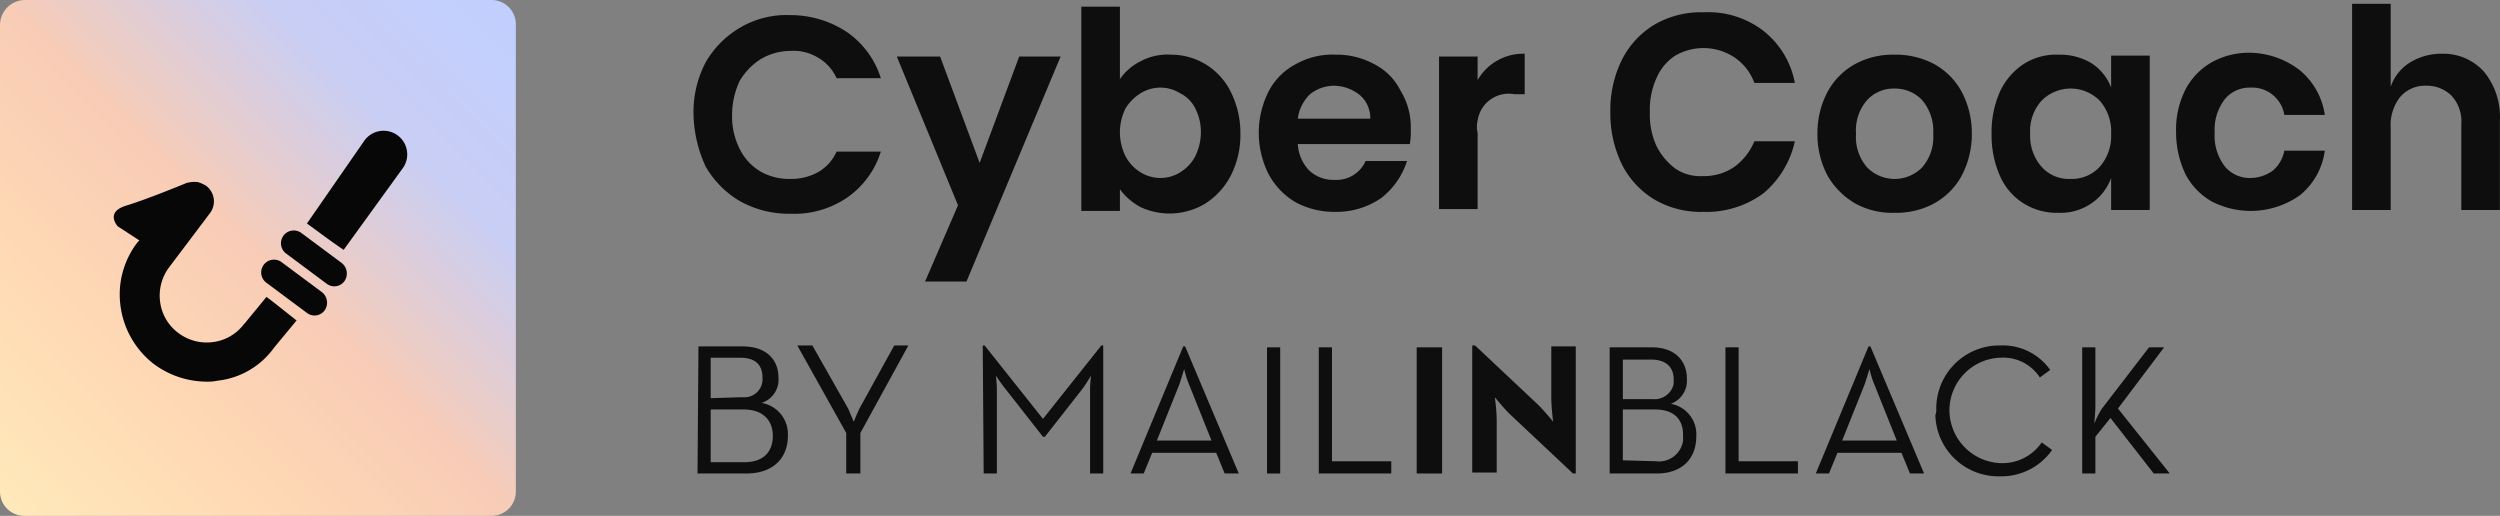
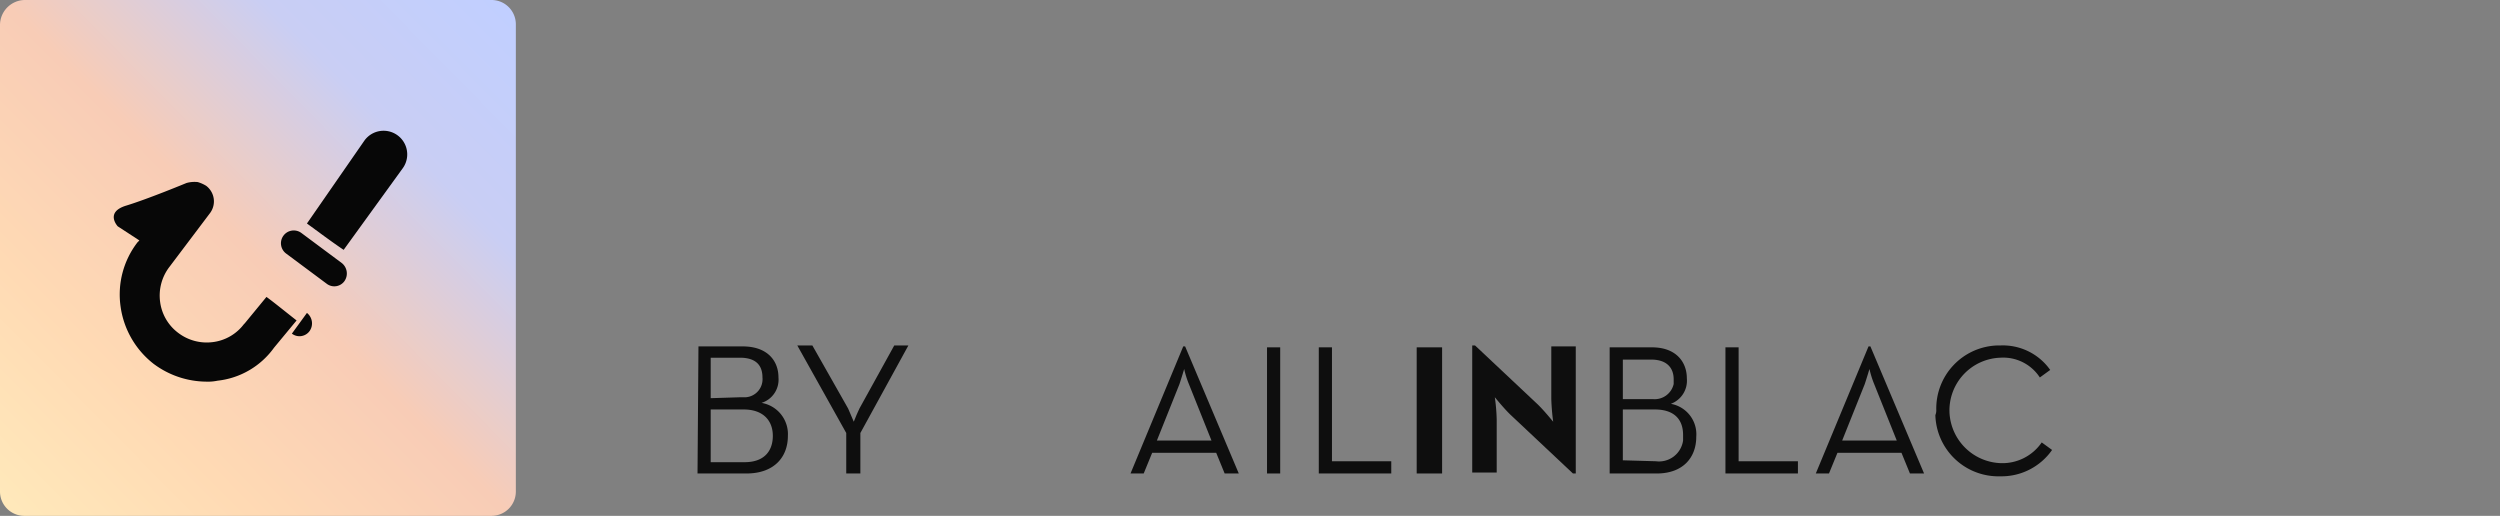
<svg xmlns="http://www.w3.org/2000/svg" width="265.584" height="54.8" viewBox="0 0 265.584 54.8">
  <rect x="0" y="0" width="265.584" height="54.8" fill="#808080" stroke="none" />
  <defs>
    <clipPath id="a">
      <rect width="265.584" height="54.8" transform="translate(0 0)" fill="none" />
    </clipPath>
    <linearGradient id="b" x1="0.984" y1="0.022" x2="0.017" y2="0.976" gradientUnits="objectBoundingBox">
      <stop offset="0" stop-color="#c1cfff" />
      <stop offset="0.236" stop-color="#c9cef4" />
      <stop offset="0.502" stop-color="#f8ccb6" />
      <stop offset="0.764" stop-color="#ffdab4" />
      <stop offset="1" stop-color="#ffe8ba" />
    </linearGradient>
  </defs>
  <g clip-path="url(#a)">
    <path d="M75.5,49V43.5H79c2.1,0,3.1,1.2,3.1,2.8s-.9,2.8-3,2.8H75.5Zm0-6.7V38h3.1c1.8,0,2.4.9,2.4,2.1a1.924,1.924,0,0,1-1.738,2.1L79.2,42.2h-.5Zm-1.4,8h5.2c2.9,0,4.4-1.7,4.4-4a3.364,3.364,0,0,0-2.8-3.5,2.587,2.587,0,0,0,1.8-2.7c0-1.8-1.2-3.3-3.8-3.3H74.2Z" fill="#0e0e0e" />
    <path d="M89.9,50.3h1.5V46l5.1-9.3H95l-3.7,6.7c-.2.4-.4.9-.6,1.4-.2-.5-.4-.9-.6-1.4l-3.8-6.7H84.7L89.9,46Z" fill="#0e0e0e" />
-     <path d="M104.4,36.7h.2l6.2,7.8,6.2-7.8h.2V50.3h-1.4V41.4c0-.6.1-1.5.1-1.5-.3.5-.6,1-.9,1.4l-4,5.1h-.2l-4-5.1a16.784,16.784,0,0,1-1-1.4s.1.9.1,1.5v8.9h-1.4Z" fill="#0e0e0e" />
    <path d="M128.7,46.8l-2.4-6a9.824,9.824,0,0,1-.5-1.6s-.3,1-.5,1.6l-2.4,6Zm-3-10h.2l5.7,13.5h-1.5l-.9-2.2h-6.8l-.9,2.2h-1.4Z" fill="#0e0e0e" />
    <rect width="1.4" height="13.4" transform="translate(134.6 36.9)" fill="#0e0e0e" />
    <path d="M140.1,36.9h1.4V49h6.3v1.3h-7.7Z" fill="#0e0e0e" />
    <path d="M175.9,49a2.583,2.583,0,0,0,2.9-2.2v-.6c0-1.6-.9-2.7-3-2.7h-3.4v5.4Zm-.3-6.6a2.069,2.069,0,0,0,2.2-1.6v-.5c0-1.2-.7-2.1-2.4-2.1h-3v4.2ZM171,36.9h4.5c2.5,0,3.7,1.5,3.7,3.3a2.624,2.624,0,0,1-1.7,2.7,3.285,3.285,0,0,1,2.7,3.5c0,2.2-1.4,3.9-4.2,3.9h-5Z" fill="#0e0e0e" />
    <path d="M183.3,36.9h1.4V49H191v1.3h-7.7Z" fill="#0e0e0e" />
    <path d="M201.5,46.8l-2.4-6a9.823,9.823,0,0,1-.5-1.6s-.3,1-.5,1.6l-2.4,6Zm-3-10h.2l5.7,13.5h-1.5l-.9-2.2h-6.8l-.9,2.2h-1.4Z" fill="#0e0e0e" />
    <path d="M205.7,43.6a6.7,6.7,0,0,1,6.494-6.9h.306a6.152,6.152,0,0,1,5.3,2.6l-1.1.8a4.642,4.642,0,0,0-4.2-2.1,5.6,5.6,0,0,0-5.4,5.793V43.8a5.652,5.652,0,0,0,5.4,5.4,5.065,5.065,0,0,0,4.4-2.2l1.1.8a6.555,6.555,0,0,1-5.5,2.8,6.7,6.7,0,0,1-6.9-6.494V44.1a1.339,1.339,0,0,0,.1-.5" fill="#0e0e0e" />
-     <path d="M223.3,43.4l5-6.5h1.6L225,43.4l5.5,6.9h-1.7l-4.6-5.9-1.6,2v3.9h-1.4V36.9h1.4v6.3c0,.6-.1,1.4-.1,1.8a7.949,7.949,0,0,1,.8-1.6" fill="#0e0e0e" />
    <rect width="2.7" height="13.4" transform="translate(150.5 36.9)" fill="#0e0e0e" />
    <path d="M160.4,44c-.6-.6-1.1-1.2-1.6-1.8a19.484,19.484,0,0,1,.2,2.4v5.6h-2.6V36.7h.3l6.7,6.3c.6.6,1.1,1.2,1.6,1.8a23.8,23.8,0,0,1-.2-2.4V36.8h2.6V50.3h-.3Z" fill="#0e0e0e" />
  </g>
  <path d="M1114.4,405.3H1164a2.582,2.582,0,0,1,2.6,2.6v49.6a2.582,2.582,0,0,1-2.6,2.6h-49.6a2.582,2.582,0,0,1-2.6-2.6V408A2.669,2.669,0,0,1,1114.4,405.3Z" transform="translate(-1111.8 -405.3)" fill="url(#b)" />
  <g clip-path="url(#a)">
-     <path d="M156.973,8.507a5.589,5.589,0,0,1,5-2.8v4.3h-1.1a3.335,3.335,0,0,0-3.88,2.681c-.008.039-.014.079-.02.119a2.854,2.854,0,0,0,0,1.3v8.1h-4.1V6.007h4.1Zm-11.4,4.1a3.251,3.251,0,0,0-1.1-2.5,4.49,4.49,0,0,0-2.7-1,4.106,4.106,0,0,0-2.6.9,4.325,4.325,0,0,0-1.3,2.6Zm4.3,1.1a8.57,8.57,0,0,1-.1,1.6h-11.9a4.419,4.419,0,0,0,1.2,2.8,3.777,3.777,0,0,0,2.7,1,3.38,3.38,0,0,0,3.3-2h4.4a8.143,8.143,0,0,1-2.7,3.9,8.352,8.352,0,0,1-4.9,1.5,8.673,8.673,0,0,1-4.2-1,7.626,7.626,0,0,1-2.9-3,9.744,9.744,0,0,1,0-8.8,6.767,6.767,0,0,1,2.9-2.9,7.9,7.9,0,0,1,4.2-1,8.306,8.306,0,0,1,4.1,1,6.319,6.319,0,0,1,2.8,2.8,7.444,7.444,0,0,1,1.1,4.1m-22.3.3a5.421,5.421,0,0,0-.6-2.5,3.541,3.541,0,0,0-1.6-1.6,3.975,3.975,0,0,0-4.2,0,4.894,4.894,0,0,0-1.6,1.6,5.719,5.719,0,0,0,0,5.1,4.366,4.366,0,0,0,1.6,1.7,3.975,3.975,0,0,0,4.2,0,4.366,4.366,0,0,0,1.6-1.7,5.832,5.832,0,0,0,.6-2.6m-8.6-5.6a5.736,5.736,0,0,1,2.2-1.9,6,6,0,0,1,3.2-.7,7.06,7.06,0,0,1,6.4,4,9.762,9.762,0,0,1,1,4.4,9.471,9.471,0,0,1-1,4.4,7.749,7.749,0,0,1-2.7,3,7.349,7.349,0,0,1-6.9.4,6.734,6.734,0,0,1-2.2-1.9v2.3h-4.1V.707h4.1Zm-6.3-2.4-10,23.9h-4.4l3.5-8.1-6.5-15.8h4.6l4.2,11.3,4.2-11.3Zm-39,6a11.33,11.33,0,0,1,1.3-5.4,10.1,10.1,0,0,1,3.7-3.7,9.712,9.712,0,0,1,5.3-1.3,10.814,10.814,0,0,1,6,1.8,9.317,9.317,0,0,1,3.6,4.9h-4.7a4.729,4.729,0,0,0-2-2.2,5,5,0,0,0-2.9-.7,6.2,6.2,0,0,0-3.2.9,6.894,6.894,0,0,0-2.2,2.3,8.624,8.624,0,0,0-.8,3.6,7.576,7.576,0,0,0,.8,3.6,5.648,5.648,0,0,0,2.2,2.4,6.088,6.088,0,0,0,3.2.8,5.92,5.92,0,0,0,2.9-.7,4.729,4.729,0,0,0,2-2.2h4.7a9.317,9.317,0,0,1-3.6,4.9,9.979,9.979,0,0,1-6,1.7,10.68,10.68,0,0,1-5.3-1.3,10.1,10.1,0,0,1-3.7-3.7,13.8,13.8,0,0,1-1.3-5.7m113.7-8.7a9.169,9.169,0,0,1,3.3,5.5h-4.3a5.564,5.564,0,0,0-2.1-2.7,5.978,5.978,0,0,0-6.3-.2,5.3,5.3,0,0,0-2,2.4,7.979,7.979,0,0,0-.7,3.6,7.979,7.979,0,0,0,.7,3.6,6.771,6.771,0,0,0,2,2.4,4.7,4.7,0,0,0,2.9.8,5.675,5.675,0,0,0,3.4-1,6.372,6.372,0,0,0,2.1-2.7h4.3a10.013,10.013,0,0,1-3.3,5.5,10.184,10.184,0,0,1-6.4,2,9.806,9.806,0,0,1-5.2-1.3,9.178,9.178,0,0,1-3.5-3.8,12.347,12.347,0,0,1-1.2-5.5,12.045,12.045,0,0,1,1.2-5.5,9.178,9.178,0,0,1,3.5-3.8,9.806,9.806,0,0,1,5.2-1.3,9.615,9.615,0,0,1,6.4,2m18.1,3.5a7.354,7.354,0,0,1,2.9,2.9,9.362,9.362,0,0,1,1.1,4.5,9.362,9.362,0,0,1-1.1,4.5,7.354,7.354,0,0,1-2.9,2.9,8.41,8.41,0,0,1-4.2,1,8.163,8.163,0,0,1-4.2-1,8.077,8.077,0,0,1-2.9-2.9,9.362,9.362,0,0,1-1.1-4.5,9.362,9.362,0,0,1,1.1-4.5,7.354,7.354,0,0,1,2.9-2.9,8.41,8.41,0,0,1,4.2-1,8.673,8.673,0,0,1,4.2,1m-7.1,3.8a4.89,4.89,0,0,0-1.2,3.6,4.889,4.889,0,0,0,1.2,3.6,4.1,4.1,0,0,0,5.8,0l0,0a4.889,4.889,0,0,0,1.2-3.6,5.05,5.05,0,0,0-1.2-3.6,4,4,0,0,0-2.9-1.2,3.849,3.849,0,0,0-2.9,1.2m23.8-3.9a5.314,5.314,0,0,1,2.1,2.6v-3.4h4.1v16.4h-4.1v-3.4a5.564,5.564,0,0,1-2.1,2.7,5.778,5.778,0,0,1-3.5,1,6.634,6.634,0,0,1-3.7-1,6.485,6.485,0,0,1-2.5-2.9,10.635,10.635,0,0,1-.9-4.5,10.635,10.635,0,0,1,.9-4.5,7.155,7.155,0,0,1,2.5-2.9,6.41,6.41,0,0,1,3.7-1,6.515,6.515,0,0,1,3.5.9m-5.3,4a4.8,4.8,0,0,0-1.2,3.5,4.954,4.954,0,0,0,1.2,3.5,3.871,3.871,0,0,0,3.1,1.3,4.01,4.01,0,0,0,3.1-1.3,4.954,4.954,0,0,0,1.2-3.5,4.954,4.954,0,0,0-1.2-3.5,4.346,4.346,0,0,0-6.146-.054l-.054.054m27.5-3.2a7.569,7.569,0,0,1,2.6,4.7h-4.3a3.465,3.465,0,0,0-3.6-2.9,3.423,3.423,0,0,0-2.7,1.2,5.335,5.335,0,0,0-1.1,3.6,5.335,5.335,0,0,0,1.1,3.6,3.423,3.423,0,0,0,2.7,1.2,4.069,4.069,0,0,0,2.4-.8,3.665,3.665,0,0,0,1.2-2.1h4.3a7.372,7.372,0,0,1-2.6,4.7,9.022,9.022,0,0,1-9.4.7,7.1,7.1,0,0,1-2.8-2.9,10.3,10.3,0,0,1-1-4.5,9.328,9.328,0,0,1,1-4.5,7.121,7.121,0,0,1,2.8-2.9,8.163,8.163,0,0,1,4.2-1,8.866,8.866,0,0,1,5.2,1.9m19.5.1a7.561,7.561,0,0,1,1.7,5.2v9.5h-4.1v-9.1a4.042,4.042,0,0,0-1-3,3.7,3.7,0,0,0-2.7-1.1,3.488,3.488,0,0,0-2.8,1.2,4.829,4.829,0,0,0-1,3.3v8.7h-4.1V.407h4.1v8.8a4.919,4.919,0,0,1,2.1-2.6,6.4,6.4,0,0,1,3.4-.9,5.807,5.807,0,0,1,4.4,1.9" fill="#0e0e0e" />
    <path d="M32.607,23.743l6.1-8.8a2.511,2.511,0,0,1,4.1,2.9l-6.3,8.7c-1.2-.8-2.8-2-3.9-2.8" fill="#070707" />
    <path d="M28.307,31.543l-2.3,2.8-.1.1a4.888,4.888,0,0,1-3.3,1.9,5,5,0,0,1-3.7-1,4.888,4.888,0,0,1-1.9-3.3,5,5,0,0,1,1-3.7l4.3-5.7a2.074,2.074,0,0,0-.4-2.9,3.575,3.575,0,0,0-.9-.4,3.137,3.137,0,0,0-1.2.1s-4.1,1.7-6.4,2.4-.9,2.2-.9,2.2l2.3,1.5-.2.2a9.063,9.063,0,0,0-1.8,6.8,9.328,9.328,0,0,0,3.5,6.1,9.45,9.45,0,0,0,5.6,1.9,4.881,4.881,0,0,0,1.2-.1,8.523,8.523,0,0,0,6-3.5l2.4-2.9c-1.4-1.1-2.5-2-3.2-2.5" fill="#070707" />
-     <path d="M32.607,33.243l-4.3-3.2a1.36,1.36,0,0,1,1.6-2.2l4.3,3.2a1.417,1.417,0,0,1,.3,1.9,1.325,1.325,0,0,1-1.842.342l-.058-.042" fill="#070707" />
+     <path d="M32.607,33.243l-4.3-3.2l4.3,3.2a1.417,1.417,0,0,1,.3,1.9,1.325,1.325,0,0,1-1.842.342l-.058-.042" fill="#070707" />
    <path d="M34.707,30.143l-4.3-3.2a1.36,1.36,0,0,1,1.6-2.2l4.3,3.2a1.417,1.417,0,0,1,.3,1.9,1.325,1.325,0,0,1-1.842.342l-.058-.042" fill="#070707" />
  </g>
</svg>